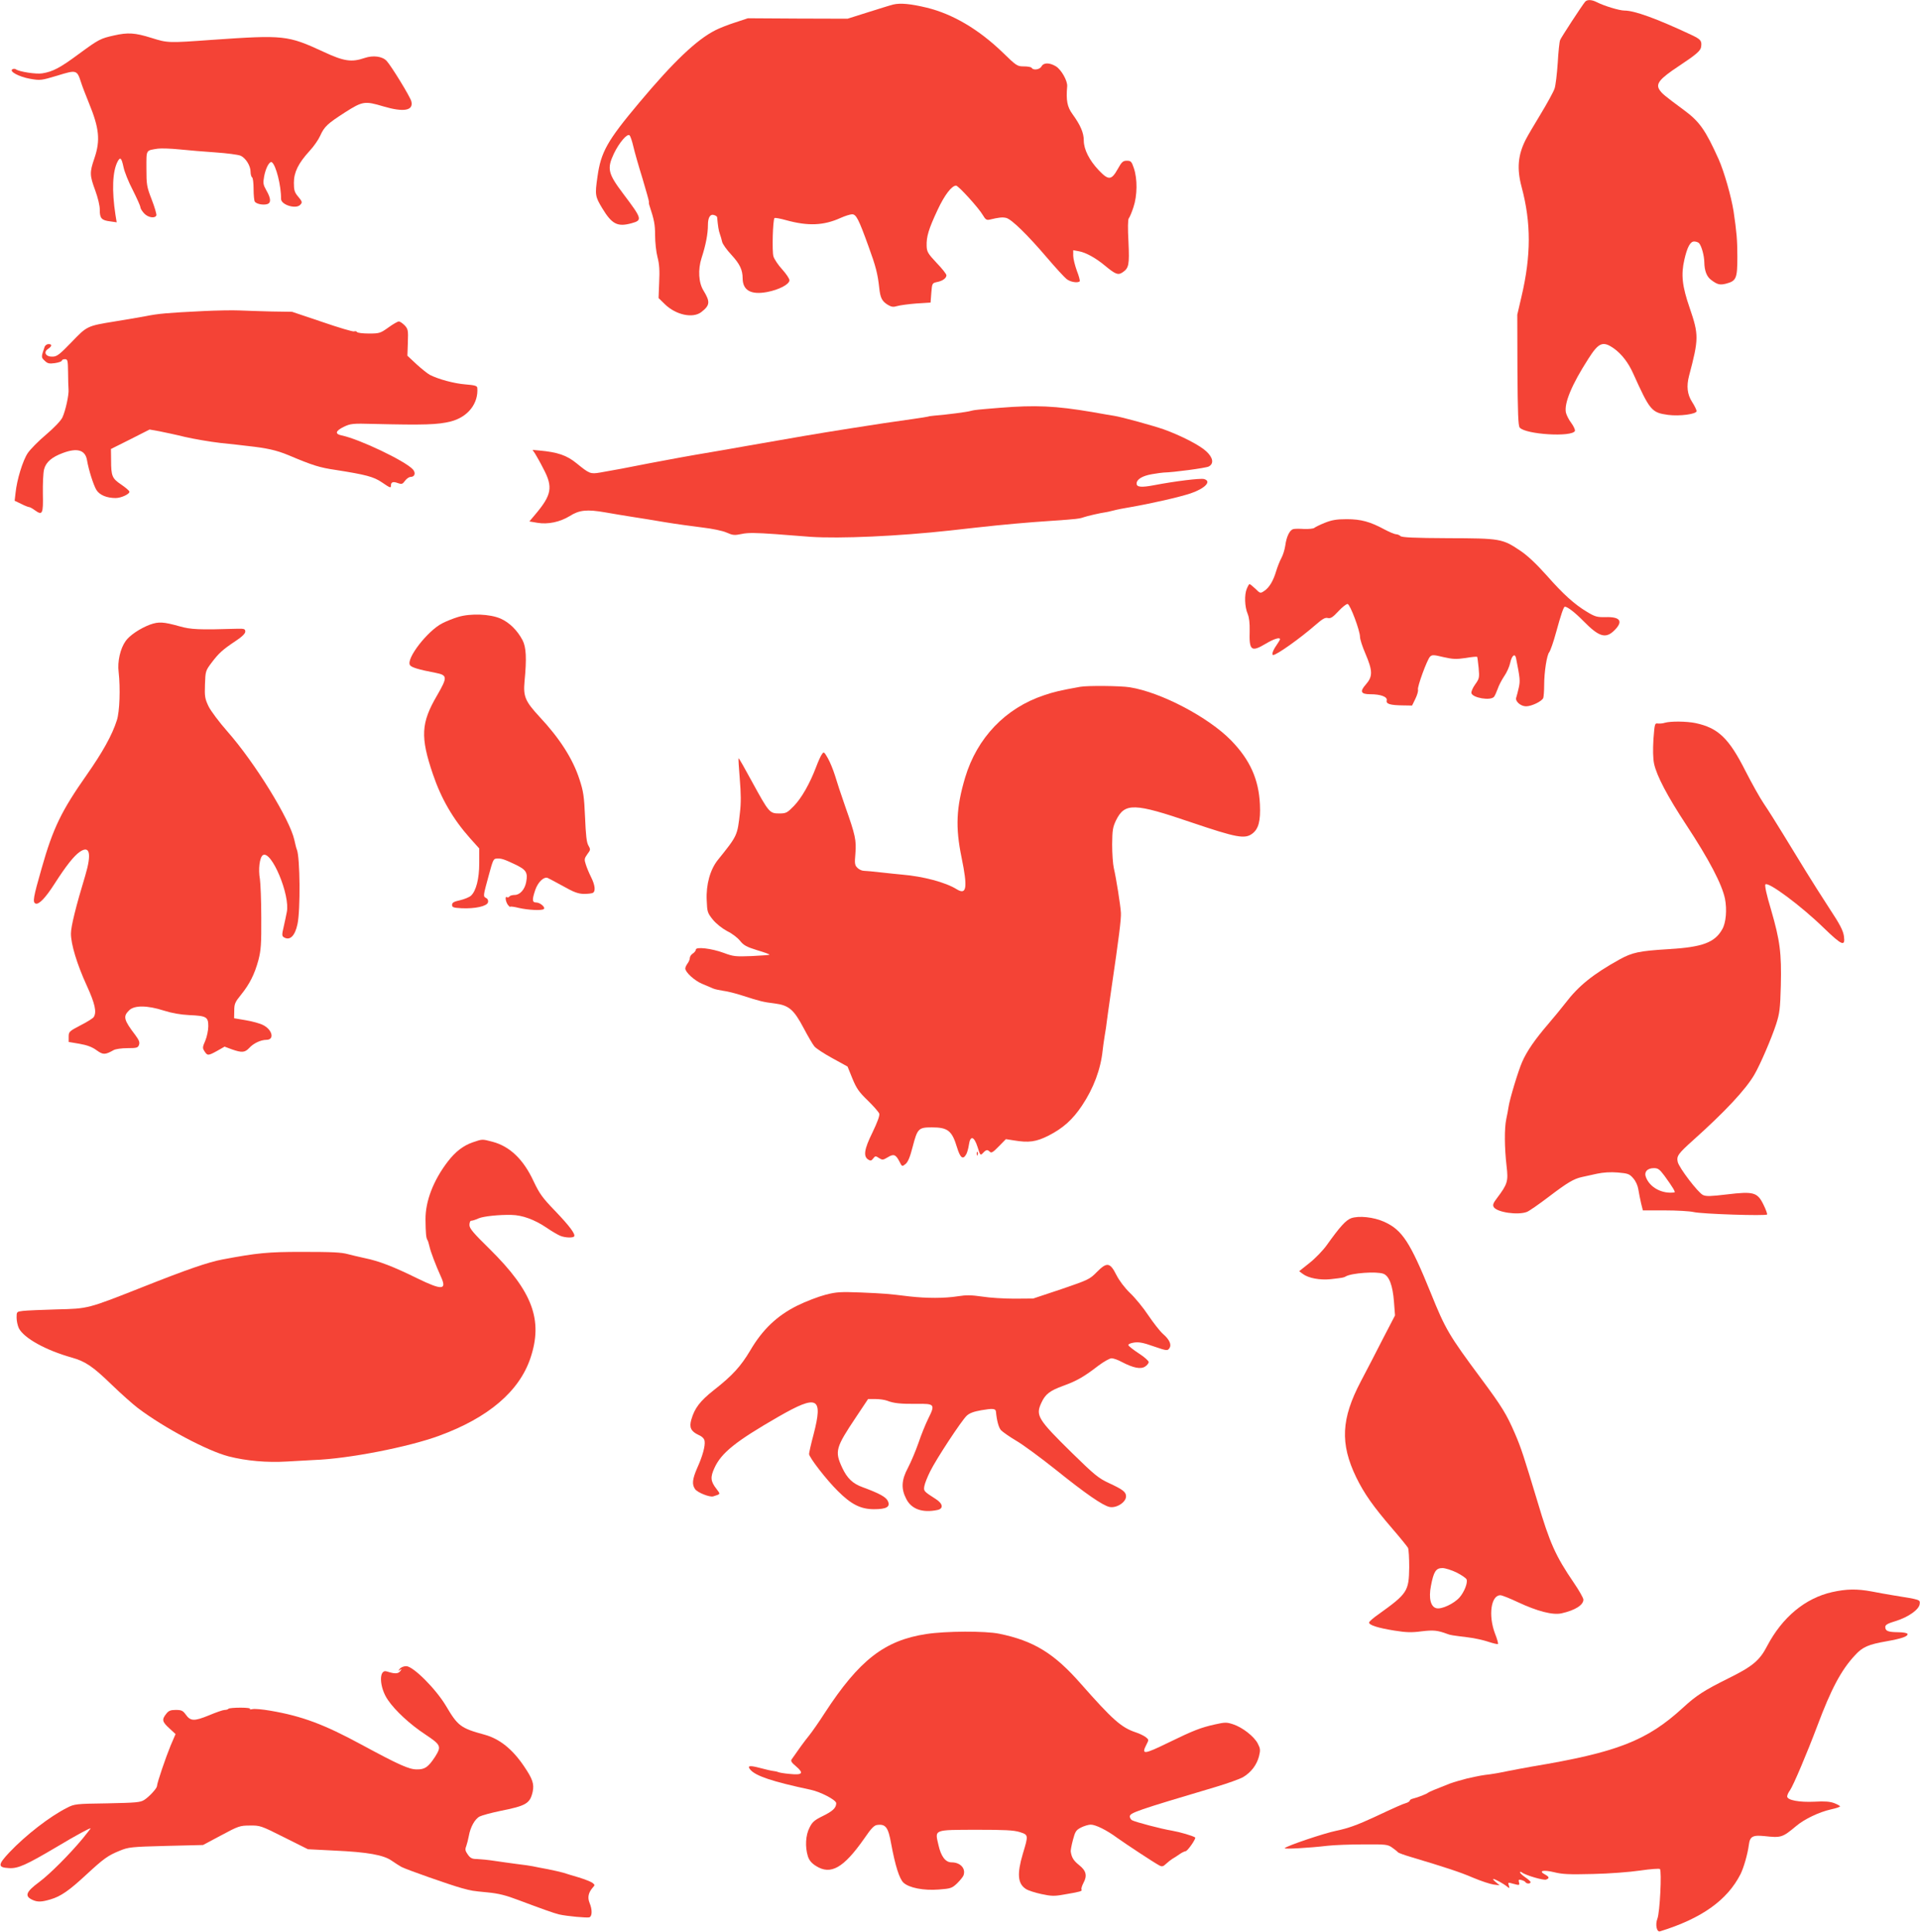
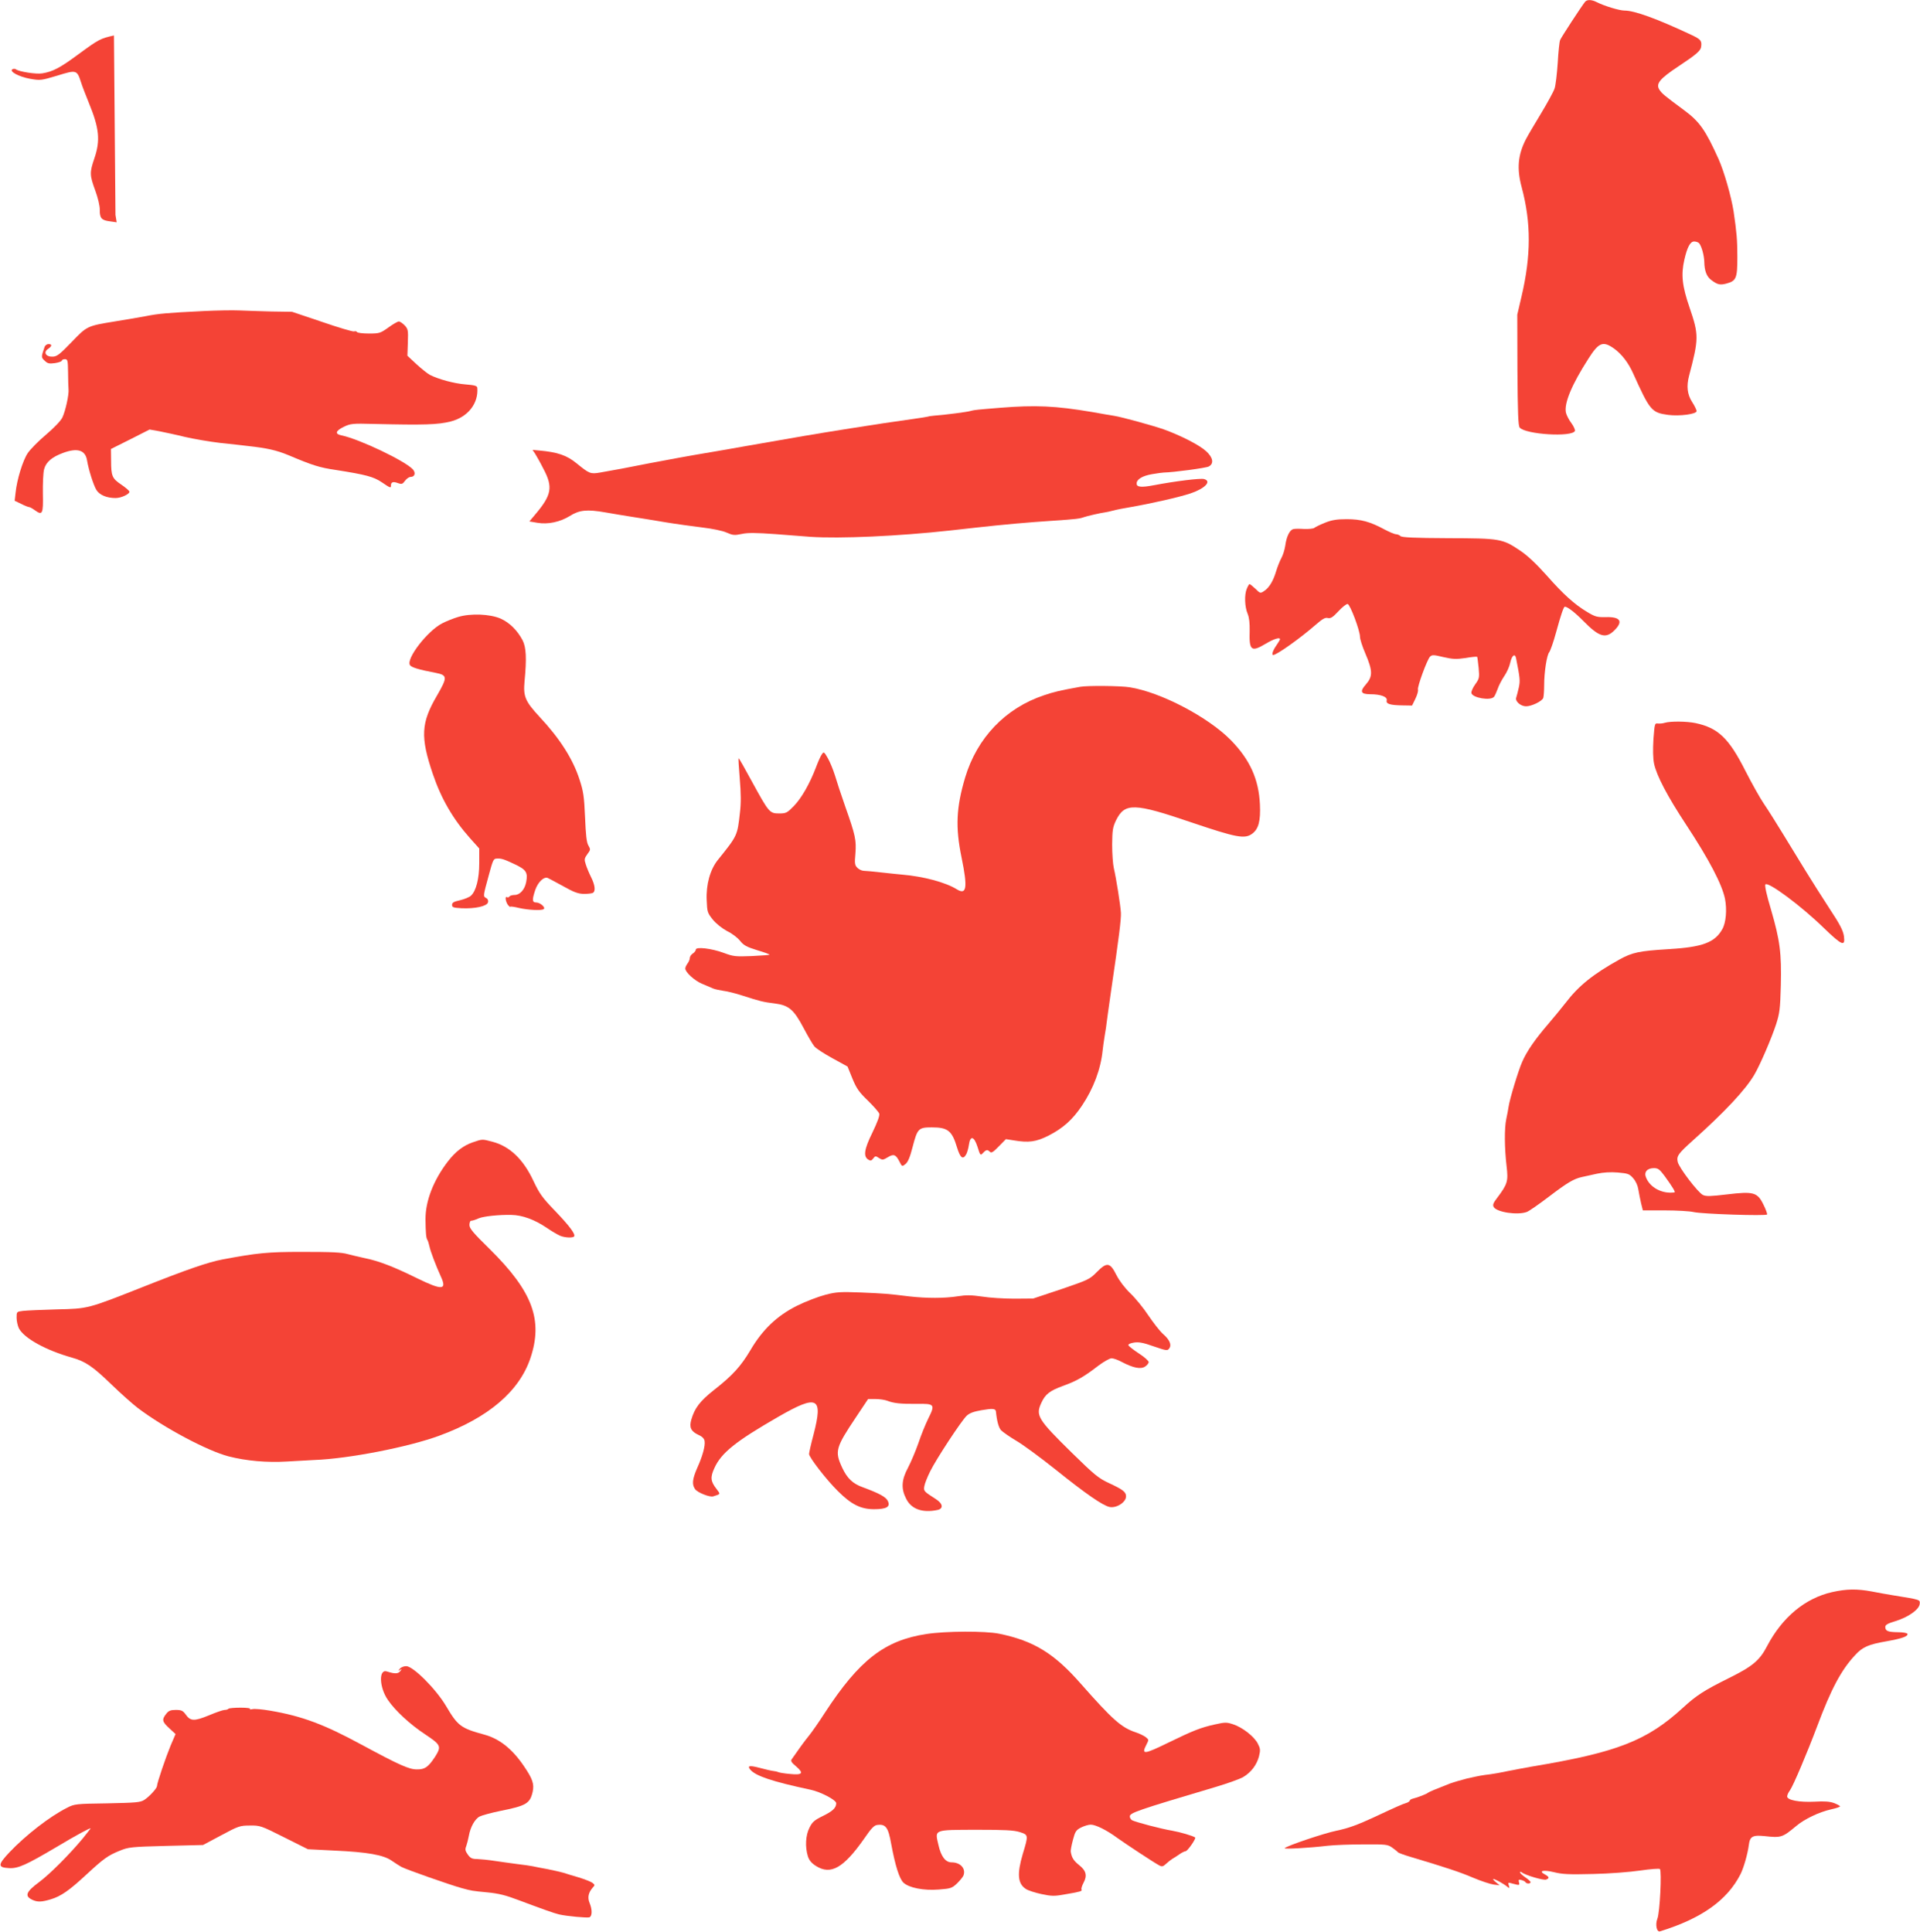
<svg xmlns="http://www.w3.org/2000/svg" version="1.0" width="1272pt" height="1280pt" viewBox="0 0 1272 1280" preserveAspectRatio="xMidYMid meet">
  <g transform="translate(0,1280) scale(0.1,-0.1)" fill="#f44336" stroke="none">
    <path d="M10501 12788 c-24 -30 -158 -235 -165 -253 -5 -11 -12 -80 -16 -152 -5 -73 -14 -150 -21 -170 -7 -21 -48 -96 -91 -167 -43 -71 -88 -147 -99 -169 -53 -103 -61 -195 -28 -317 63 -236 63 -452 -1 -725 l-28 -120 1 -366 c2 -286 5 -369 15 -382 38 -46 349 -65 366 -22 2 7 -8 30 -24 52 -16 21 -32 52 -36 70 -12 62 39 185 149 356 69 109 97 120 172 66 49 -36 93 -92 125 -164 111 -246 122 -259 231 -274 76 -10 189 5 189 25 0 7 -13 35 -30 61 -32 50 -38 104 -20 173 65 245 65 272 4 450 -50 145 -58 220 -35 320 19 83 39 120 65 120 13 0 28 -6 33 -12 17 -21 33 -82 34 -124 1 -59 16 -98 47 -120 40 -30 57 -34 99 -23 66 18 73 34 73 178 0 111 -5 165 -25 301 -16 100 -62 261 -99 345 -87 193 -126 249 -229 325 -134 99 -146 110 -163 135 -26 40 1 73 128 157 116 77 145 102 148 128 6 40 -3 50 -67 80 -228 107 -375 160 -440 160 -35 0 -136 31 -185 56 -33 17 -64 18 -77 2z" />
-     <path d="M5918 12770 c-21 -5 -97 -29 -170 -52 l-133 -42 -330 1 -330 2 -85 -28 c-47 -15 -105 -38 -130 -51 -125 -63 -278 -209 -505 -480 -213 -254 -254 -327 -277 -493 -17 -119 -15 -129 32 -207 64 -106 101 -125 195 -99 72 20 69 29 -56 195 -101 134 -109 166 -62 266 35 73 89 136 104 121 6 -6 17 -39 25 -74 8 -35 35 -130 60 -210 24 -81 44 -151 43 -155 -1 -5 0 -16 3 -24 32 -97 38 -127 38 -200 0 -45 7 -110 16 -144 12 -45 15 -89 11 -166 l-4 -105 42 -41 c73 -71 185 -95 241 -52 58 45 60 68 15 142 -33 52 -38 140 -13 217 28 86 42 160 42 218 0 52 16 76 44 65 9 -3 16 -9 17 -13 5 -57 10 -90 18 -111 5 -14 12 -37 15 -52 3 -15 31 -54 62 -87 55 -60 74 -99 74 -156 1 -79 55 -110 162 -90 79 15 148 51 148 78 0 11 -22 43 -48 72 -26 28 -52 67 -58 86 -10 35 -4 242 7 254 4 3 38 -3 77 -14 145 -40 249 -36 361 15 29 13 64 24 76 24 27 0 43 -30 109 -213 48 -131 61 -182 71 -275 7 -66 18 -88 57 -112 24 -14 36 -16 62 -8 17 5 74 13 126 17 l95 6 5 65 c5 63 6 64 37 71 38 7 63 26 63 45 0 8 -29 45 -65 82 -58 62 -65 74 -66 113 -2 60 13 111 72 237 46 99 94 162 123 162 15 0 150 -148 177 -195 18 -31 26 -35 47 -30 58 14 83 17 108 11 36 -9 142 -113 270 -263 57 -67 116 -131 130 -142 25 -20 74 -28 87 -15 3 3 -5 35 -19 70 -13 36 -24 81 -24 100 l0 36 38 -7 c45 -8 111 -44 172 -95 70 -58 87 -64 115 -46 44 29 48 49 41 204 -5 89 -4 148 2 155 6 7 20 40 31 74 26 77 27 187 3 258 -15 45 -20 50 -47 50 -25 0 -34 -8 -60 -55 -42 -75 -61 -76 -125 -9 -63 66 -100 139 -100 198 0 51 -22 102 -75 175 -35 48 -43 91 -35 184 3 36 -38 109 -74 132 -43 26 -82 26 -96 0 -11 -21 -54 -28 -65 -10 -3 6 -27 10 -52 10 -43 0 -49 3 -141 93 -159 153 -330 254 -502 296 -108 26 -175 32 -222 21z" />
-     <path d="M755 12565 c-89 -20 -100 -25 -232 -122 -124 -92 -173 -118 -243 -129 -40 -7 -155 11 -175 27 -6 4 -16 4 -23 0 -23 -14 44 -50 117 -63 68 -12 74 -11 181 21 126 39 130 38 156 -42 9 -29 33 -90 52 -137 70 -170 78 -250 37 -370 -32 -94 -31 -111 6 -212 18 -50 31 -102 30 -130 0 -55 12 -68 70 -75 l42 -6 -8 49 c-25 162 -20 290 15 355 17 31 25 23 38 -37 6 -31 34 -101 62 -154 27 -54 50 -105 50 -113 0 -8 11 -26 25 -41 26 -28 72 -35 81 -13 2 7 -11 54 -31 105 -33 85 -35 99 -35 206 0 127 -5 118 75 131 22 3 87 1 145 -5 58 -6 166 -15 240 -20 74 -5 147 -15 162 -21 35 -14 68 -67 68 -107 0 -17 5 -34 10 -37 6 -3 10 -39 10 -78 0 -40 4 -77 8 -83 10 -15 53 -24 80 -17 29 7 28 37 -3 91 -22 39 -23 48 -15 94 11 57 36 102 51 93 27 -18 62 -155 61 -243 0 -39 97 -69 126 -40 17 17 15 22 -15 58 -22 26 -26 42 -26 89 0 69 29 129 104 211 28 30 59 75 70 100 28 62 48 80 164 155 118 75 131 77 255 40 135 -40 201 -28 185 34 -7 29 -133 235 -164 268 -28 30 -89 38 -145 19 -87 -30 -138 -22 -271 40 -240 111 -263 113 -740 80 -290 -21 -294 -21 -402 13 -109 34 -155 37 -248 16z" />
+     <path d="M755 12565 c-89 -20 -100 -25 -232 -122 -124 -92 -173 -118 -243 -129 -40 -7 -155 11 -175 27 -6 4 -16 4 -23 0 -23 -14 44 -50 117 -63 68 -12 74 -11 181 21 126 39 130 38 156 -42 9 -29 33 -90 52 -137 70 -170 78 -250 37 -370 -32 -94 -31 -111 6 -212 18 -50 31 -102 30 -130 0 -55 12 -68 70 -75 l42 -6 -8 49 z" />
    <path d="M1350 10739 c-244 -12 -300 -17 -385 -34 -44 -8 -136 -24 -205 -35 -184 -30 -183 -30 -286 -137 -76 -79 -96 -95 -123 -96 -46 -3 -66 28 -34 50 28 19 30 33 4 33 -10 0 -21 -8 -25 -17 -24 -69 -24 -71 0 -93 19 -19 30 -21 68 -16 25 4 46 11 46 17 0 5 9 9 20 9 18 0 20 -7 21 -87 0 -49 2 -99 3 -112 4 -34 -20 -144 -41 -188 -11 -22 -55 -68 -108 -113 -50 -42 -104 -97 -121 -122 -33 -49 -72 -176 -81 -264 l-6 -52 44 -21 c23 -12 47 -21 52 -21 5 0 22 -9 38 -21 50 -36 56 -25 53 109 -1 66 2 139 8 162 12 48 52 82 126 109 94 35 146 19 158 -46 11 -66 43 -167 63 -200 21 -33 68 -53 127 -53 38 0 96 28 91 43 -2 7 -27 28 -55 47 -59 40 -66 55 -66 160 l-1 75 128 64 128 65 62 -11 c34 -7 112 -23 172 -38 61 -14 166 -32 235 -40 69 -7 150 -16 180 -20 129 -14 191 -28 271 -61 161 -68 205 -82 314 -98 198 -31 251 -45 305 -82 56 -38 60 -40 60 -20 0 22 15 27 46 15 25 -9 31 -7 47 15 10 14 27 26 38 26 27 0 35 27 14 50 -51 56 -355 201 -472 225 -46 9 -41 30 15 57 44 21 57 23 197 19 339 -8 425 -5 510 16 115 29 186 120 177 224 -2 13 -19 17 -79 22 -75 6 -178 34 -235 63 -15 8 -54 39 -88 70 l-61 57 3 88 c3 81 1 89 -21 113 -14 14 -31 26 -39 26 -7 0 -39 -18 -69 -40 -53 -38 -60 -40 -129 -40 -40 0 -75 4 -79 10 -3 5 -12 7 -19 4 -7 -3 -102 25 -212 63 l-199 67 -135 2 c-74 2 -171 5 -215 7 -44 2 -150 0 -235 -4z" />
    <path d="M6625 10098 c-60 -5 -123 -10 -140 -12 -16 -1 -41 -5 -55 -9 -23 -7 -162 -25 -240 -31 -19 -2 -37 -4 -40 -6 -3 -1 -48 -9 -100 -16 -117 -16 -256 -37 -420 -63 -264 -42 -313 -51 -685 -116 -82 -15 -188 -33 -235 -41 -133 -22 -285 -50 -405 -73 -139 -28 -253 -49 -329 -62 -65 -11 -71 -8 -156 61 -65 53 -125 74 -248 85 l-44 4 17 -25 c8 -13 34 -58 55 -100 65 -122 55 -174 -55 -304 l-38 -45 53 -9 c70 -12 150 5 215 45 63 40 114 45 235 24 52 -9 133 -23 180 -30 47 -7 144 -23 215 -35 72 -12 183 -27 247 -35 68 -8 136 -22 162 -34 41 -18 52 -19 100 -9 40 9 95 8 222 -1 93 -7 198 -15 234 -18 194 -13 580 4 925 42 17 2 93 10 170 19 180 20 334 34 515 46 147 10 173 13 200 23 18 7 119 30 140 32 8 1 33 6 55 12 22 6 72 16 110 22 149 26 328 67 403 92 97 33 141 81 88 95 -25 6 -190 -14 -331 -41 -84 -16 -115 -13 -115 11 0 28 38 51 101 62 35 6 71 11 79 11 63 1 279 30 298 40 35 19 29 58 -16 100 -42 40 -166 104 -282 146 -72 25 -278 82 -330 90 -14 2 -79 13 -145 25 -243 41 -374 47 -610 28z" />
    <path d="M8777 9336 c-32 -13 -63 -28 -70 -34 -6 -5 -37 -8 -67 -7 -30 2 -63 2 -73 -1 -23 -7 -44 -49 -52 -109 -4 -28 -16 -65 -26 -83 -10 -18 -25 -56 -34 -85 -19 -65 -46 -111 -80 -133 -25 -17 -27 -16 -58 15 -18 17 -36 31 -39 31 -3 0 -11 -14 -18 -31 -17 -40 -14 -121 6 -167 10 -25 14 -62 13 -112 -4 -131 10 -143 107 -85 52 31 94 45 94 29 0 -3 -11 -22 -25 -42 -23 -33 -32 -62 -20 -62 23 0 178 110 280 199 46 40 64 51 82 46 19 -4 33 5 70 45 26 28 53 49 61 48 17 -3 82 -177 82 -218 0 -16 16 -65 35 -109 50 -117 50 -153 4 -206 -42 -47 -34 -65 29 -65 69 0 115 -17 109 -41 -6 -23 22 -32 108 -33 l60 -1 22 45 c12 25 20 52 17 61 -5 19 60 197 80 218 14 13 23 13 89 -3 62 -14 84 -15 146 -6 40 7 74 10 77 8 2 -2 6 -35 10 -74 6 -65 4 -71 -23 -109 -16 -22 -27 -48 -25 -57 6 -32 127 -53 150 -25 5 6 16 30 24 52 7 22 27 60 43 84 17 24 35 64 40 89 11 50 32 66 39 30 26 -132 28 -148 18 -194 -6 -27 -14 -57 -17 -66 -9 -24 29 -58 65 -58 37 0 105 33 114 55 3 9 6 47 6 83 0 91 18 203 34 221 7 9 28 68 45 131 32 117 50 170 58 170 18 0 68 -39 123 -95 104 -106 148 -119 206 -61 59 59 39 90 -59 87 -55 -1 -69 2 -122 34 -86 52 -156 115 -269 243 -68 76 -125 130 -174 163 -119 80 -132 82 -479 83 -224 1 -306 5 -315 14 -6 6 -19 12 -29 12 -9 0 -43 14 -75 31 -98 53 -158 69 -253 69 -67 0 -99 -6 -144 -24z" />
    <path d="M3035 8712 c-33 -10 -80 -29 -105 -42 -98 -50 -241 -235 -214 -277 9 -15 58 -30 169 -51 80 -16 81 -28 10 -151 -106 -181 -111 -274 -27 -521 55 -162 133 -297 246 -424 l61 -68 0 -97 c0 -104 -21 -185 -55 -216 -11 -10 -43 -23 -72 -30 -42 -9 -53 -16 -53 -31 0 -16 9 -19 63 -22 89 -4 168 13 175 39 3 12 -1 23 -13 29 -20 11 -20 11 18 150 27 100 31 110 51 111 31 2 46 -2 118 -36 79 -37 91 -55 79 -119 -9 -50 -42 -86 -76 -86 -16 0 -32 -5 -35 -10 -4 -6 -11 -8 -16 -5 -15 10 -10 -29 6 -51 8 -10 15 -16 15 -12 0 3 26 0 58 -8 60 -14 154 -19 165 -7 12 11 -25 43 -50 43 -28 0 -29 17 -7 83 18 52 56 89 82 80 9 -4 56 -29 105 -56 69 -39 97 -49 135 -50 26 0 53 3 60 7 19 11 14 52 -12 104 -13 26 -29 64 -35 84 -11 33 -10 40 10 68 22 29 22 32 7 58 -12 20 -17 69 -22 187 -6 139 -11 172 -37 251 -44 136 -131 272 -266 416 -93 101 -107 133 -98 232 15 155 11 227 -13 274 -35 66 -87 117 -145 143 -71 31 -199 36 -282 11z" />
-     <path d="M993 8661 c-64 -24 -135 -71 -161 -109 -35 -49 -55 -136 -46 -205 12 -105 7 -264 -12 -320 -31 -98 -95 -212 -200 -362 -167 -238 -223 -353 -298 -618 -56 -195 -61 -226 -40 -234 22 -8 66 38 126 132 77 120 128 184 167 211 66 45 79 -12 36 -157 -62 -204 -95 -338 -95 -385 0 -71 40 -203 105 -345 54 -118 67 -175 46 -208 -5 -8 -44 -33 -88 -55 -75 -39 -78 -43 -78 -76 l0 -34 71 -12 c51 -9 84 -21 114 -43 43 -31 56 -31 113 1 12 7 53 13 91 13 61 0 70 2 77 22 6 17 0 31 -24 64 -77 101 -83 124 -42 164 34 35 121 34 230 -1 53 -17 110 -27 168 -30 115 -5 127 -12 127 -74 0 -26 -9 -70 -20 -96 -19 -43 -19 -49 -5 -70 19 -30 24 -30 84 3 l49 28 48 -18 c66 -23 86 -22 115 9 28 31 77 54 114 54 55 0 40 67 -22 98 -21 11 -73 25 -115 32 l-77 13 1 50 c0 45 5 57 45 106 57 71 89 134 115 229 17 66 20 105 19 282 0 113 -5 228 -9 255 -12 65 -2 145 20 159 56 34 182 -266 158 -378 -4 -23 -14 -67 -21 -99 -12 -50 -11 -59 1 -67 40 -25 74 7 91 87 20 93 17 441 -4 493 -4 8 -11 38 -17 65 -30 136 -260 510 -444 719 -53 60 -109 135 -124 165 -24 51 -27 65 -24 146 3 87 4 91 43 143 49 65 75 88 159 144 44 29 65 50 65 63 0 17 -6 20 -50 19 -260 -8 -311 -5 -385 16 -108 30 -138 32 -197 11z" />
    <path d="M7155 8249 c-133 -24 -175 -34 -239 -56 -255 -85 -443 -282 -522 -545 -59 -199 -65 -329 -24 -528 42 -204 34 -253 -32 -212 -74 46 -221 85 -363 97 -22 2 -83 8 -135 14 -52 6 -105 11 -117 11 -13 0 -32 9 -43 20 -17 17 -19 28 -13 94 7 88 0 122 -67 311 -27 77 -58 171 -69 209 -12 38 -33 89 -47 113 -24 42 -27 44 -39 25 -8 -10 -25 -49 -39 -86 -41 -108 -96 -205 -147 -257 -44 -45 -51 -49 -97 -49 -63 0 -68 6 -178 207 -48 89 -89 161 -91 159 -2 -2 2 -64 8 -137 8 -97 9 -159 1 -224 -17 -153 -16 -151 -147 -314 -50 -63 -78 -162 -73 -266 3 -78 5 -84 41 -129 23 -28 62 -58 95 -76 32 -15 69 -44 85 -64 23 -29 42 -40 113 -62 47 -14 84 -27 82 -30 -3 -2 -56 -6 -119 -9 -105 -4 -120 -3 -184 21 -81 30 -185 42 -185 22 0 -7 -9 -19 -20 -26 -11 -7 -20 -20 -20 -30 0 -9 -7 -26 -15 -36 -8 -11 -15 -26 -15 -33 0 -25 61 -81 112 -102 29 -12 62 -26 73 -31 11 -5 41 -11 66 -15 26 -3 82 -17 125 -31 120 -39 143 -44 217 -53 93 -12 126 -40 191 -163 28 -53 60 -108 71 -121 11 -14 65 -49 120 -79 l100 -55 32 -79 c27 -66 44 -90 102 -146 38 -37 72 -76 76 -87 4 -13 -12 -56 -45 -125 -55 -111 -62 -159 -27 -180 14 -9 21 -7 32 8 13 17 16 18 38 3 22 -14 27 -14 57 4 40 25 54 20 78 -26 18 -36 18 -36 41 -18 16 13 30 46 47 113 32 123 39 130 128 130 105 0 133 -22 166 -132 22 -72 40 -85 62 -45 6 12 14 40 17 62 9 63 34 57 57 -14 18 -58 19 -59 37 -40 21 22 29 23 45 7 10 -10 22 -2 59 36 l47 48 51 -8 c101 -17 149 -10 231 31 96 49 160 106 222 199 77 115 124 241 137 366 2 19 8 64 14 100 6 36 12 72 12 80 1 8 14 105 30 215 53 361 67 473 65 517 -3 50 -31 228 -47 296 -6 26 -11 96 -11 156 1 96 4 115 26 161 58 117 120 115 501 -15 296 -100 352 -111 401 -74 42 31 56 84 51 194 -8 167 -66 296 -192 425 -150 153 -463 318 -670 351 -61 10 -282 12 -330 3z" />
    <path d="M11030 8011 c-14 -5 -35 -6 -47 -5 -20 3 -21 -1 -29 -104 -4 -69 -3 -126 4 -161 17 -81 88 -216 213 -406 152 -231 237 -394 257 -490 14 -72 7 -159 -18 -202 -49 -88 -131 -119 -356 -132 -196 -12 -240 -22 -324 -68 -175 -97 -272 -175 -358 -288 -26 -33 -77 -96 -115 -140 -86 -100 -142 -180 -173 -252 -26 -59 -83 -248 -90 -298 -2 -16 -9 -52 -15 -80 -13 -61 -12 -190 2 -311 12 -101 7 -119 -63 -212 -26 -34 -30 -46 -22 -60 22 -35 160 -55 220 -32 15 6 80 51 143 99 126 96 167 120 221 132 19 4 64 14 100 22 42 9 91 12 138 8 67 -6 77 -9 102 -38 17 -19 30 -48 34 -74 4 -24 12 -65 18 -91 l12 -48 145 0 c80 0 166 -5 191 -11 55 -13 480 -27 487 -16 2 4 -8 33 -24 65 -40 82 -65 89 -241 68 -109 -13 -139 -14 -160 -4 -33 16 -159 181 -167 219 -9 39 3 55 102 144 209 187 348 335 406 435 38 65 113 239 144 334 23 72 27 101 31 256 5 215 -5 296 -65 503 -30 99 -43 161 -37 167 19 19 235 -141 385 -287 122 -118 145 -128 135 -56 -5 36 -26 78 -95 182 -49 75 -119 186 -156 246 -37 61 -105 171 -150 245 -45 74 -103 166 -129 204 -26 38 -80 135 -122 217 -110 218 -181 286 -332 318 -59 12 -164 13 -202 2z m-2 -3003 c55 -76 74 -108 65 -109 -80 -11 -161 31 -188 99 -15 35 7 62 52 62 28 0 38 -8 71 -52z" />
    <path d="M3132 5231 c-63 -22 -114 -61 -165 -127 -96 -125 -149 -263 -148 -384 1 -91 4 -122 12 -135 4 -5 10 -25 14 -43 7 -34 42 -126 76 -201 41 -89 9 -92 -155 -12 -159 78 -253 115 -351 135 -44 10 -93 21 -110 26 -44 12 -99 15 -310 15 -218 0 -292 -7 -520 -50 -96 -18 -235 -66 -530 -183 -367 -145 -359 -143 -570 -148 -99 -3 -199 -7 -223 -10 -42 -5 -42 -6 -42 -45 0 -22 7 -53 15 -70 34 -66 179 -146 350 -194 92 -26 140 -59 265 -180 63 -61 142 -131 175 -156 174 -131 460 -283 600 -319 117 -30 253 -42 385 -34 63 4 144 8 180 10 228 8 627 86 830 161 325 119 530 294 604 514 85 253 14 442 -269 722 -108 106 -135 137 -135 160 0 15 5 28 10 28 15 2 22 4 53 17 31 13 134 24 215 22 72 -1 153 -31 232 -84 36 -25 78 -49 93 -55 34 -13 84 -14 91 -3 9 15 -31 69 -128 170 -83 86 -102 113 -141 195 -67 145 -158 232 -273 262 -69 18 -65 18 -130 -4z" />
-     <path d="M6471 5154 c0 -11 3 -14 6 -6 3 7 2 16 -1 19 -3 4 -6 -2 -5 -13z" />
-     <path d="M8951 4728 c-35 -13 -74 -56 -161 -178 -25 -35 -76 -88 -114 -118 l-69 -55 24 -18 c37 -28 113 -42 183 -35 81 9 90 11 101 18 37 23 205 35 250 18 38 -14 62 -78 70 -185 l7 -91 -80 -154 c-43 -85 -109 -212 -146 -282 -131 -249 -139 -413 -31 -637 53 -108 111 -191 241 -342 51 -59 96 -115 102 -125 5 -11 8 -69 8 -129 -2 -159 -12 -174 -203 -311 -35 -24 -63 -49 -63 -55 0 -17 60 -36 166 -53 80 -13 117 -14 183 -5 79 9 103 7 171 -18 18 -7 30 -9 135 -22 44 -5 105 -19 137 -30 31 -10 59 -17 62 -14 3 3 -6 35 -20 70 -45 120 -26 253 36 253 11 0 63 -21 116 -46 128 -60 231 -87 289 -74 90 20 145 55 145 91 0 10 -28 60 -63 111 -122 179 -159 262 -241 538 -91 301 -108 355 -149 450 -56 130 -87 180 -225 366 -213 287 -236 326 -332 564 -138 340 -190 420 -309 474 -71 32 -169 42 -220 24z m700 -2348 c33 -17 62 -37 65 -45 9 -22 -15 -83 -46 -119 -37 -42 -120 -81 -154 -72 -38 9 -52 67 -36 148 18 95 33 118 76 118 19 0 62 -14 95 -30z" />
    <path d="M7266 4371 c-47 -48 -57 -52 -235 -113 l-186 -62 -125 -1 c-69 0 -165 6 -214 14 -70 10 -104 11 -160 2 -89 -14 -205 -14 -321 -1 -147 18 -163 19 -321 26 -134 5 -162 4 -235 -15 -46 -12 -131 -44 -189 -73 -132 -66 -228 -157 -309 -295 -63 -106 -118 -167 -242 -264 -91 -72 -127 -119 -149 -195 -15 -52 -3 -78 48 -102 25 -11 38 -25 40 -41 5 -32 -14 -101 -50 -180 -31 -72 -35 -107 -13 -138 16 -23 97 -55 120 -48 50 16 49 13 22 49 -40 51 -42 78 -14 139 46 101 141 177 426 341 258 148 295 129 231 -118 -17 -63 -30 -122 -30 -130 0 -22 114 -170 191 -246 88 -88 151 -120 239 -120 84 0 110 16 92 54 -12 27 -57 51 -165 91 -68 24 -105 60 -138 131 -50 108 -43 132 92 334 l80 120 49 0 c27 0 61 -5 77 -11 43 -17 89 -22 196 -21 119 2 124 -3 77 -97 -18 -36 -48 -110 -66 -164 -19 -54 -50 -127 -69 -163 -43 -80 -46 -138 -12 -204 34 -70 109 -96 208 -75 41 9 36 42 -11 72 -81 52 -82 53 -76 87 3 17 20 60 38 96 40 82 208 337 242 369 19 18 47 28 98 37 75 13 94 11 96 -9 6 -62 18 -106 34 -124 11 -11 56 -43 100 -69 45 -26 163 -113 262 -192 199 -160 311 -237 356 -247 46 -10 110 31 110 70 0 29 -20 45 -113 88 -69 32 -96 54 -244 199 -229 225 -243 249 -204 333 26 57 55 80 146 113 88 32 136 59 233 134 35 26 74 48 86 48 13 0 44 -11 69 -25 75 -39 124 -49 153 -30 13 8 24 22 24 30 0 8 -29 34 -65 57 -35 23 -67 48 -69 54 -3 7 11 14 36 18 32 5 61 0 131 -25 84 -29 92 -30 103 -14 18 24 3 58 -42 97 -20 18 -63 73 -96 122 -33 50 -88 117 -121 148 -37 36 -71 81 -91 120 -42 84 -63 87 -130 19z" />
    <path d="M12139 2251 c-179 -40 -331 -166 -432 -358 -49 -95 -97 -135 -253 -212 -165 -82 -216 -115 -304 -196 -239 -219 -435 -296 -1000 -390 -52 -9 -124 -23 -160 -30 -36 -8 -87 -17 -115 -21 -58 -7 -69 -9 -155 -28 -36 -9 -87 -24 -115 -34 -90 -35 -140 -56 -145 -61 -6 -7 -68 -31 -97 -38 -13 -3 -23 -9 -23 -13 0 -5 -10 -12 -22 -16 -25 -7 -72 -28 -213 -94 -112 -52 -173 -74 -250 -90 -83 -17 -329 -100 -344 -116 -7 -8 167 2 284 16 44 5 151 9 238 9 148 1 160 0 190 -21 18 -13 35 -26 38 -31 3 -4 41 -18 85 -31 234 -70 328 -101 414 -138 52 -22 113 -42 135 -45 l40 -5 -25 21 c-14 11 -21 21 -17 21 11 0 66 -30 91 -50 17 -14 18 -13 12 7 -7 21 -5 21 26 12 45 -12 47 -12 41 10 -4 16 -1 19 16 14 12 -3 24 -9 27 -14 7 -12 34 -12 34 0 0 5 -16 19 -35 32 -19 13 -35 28 -35 33 0 5 6 4 13 -1 22 -18 144 -54 160 -47 24 9 21 18 -8 34 -45 24 -11 32 60 15 56 -14 100 -16 259 -12 105 2 246 13 313 23 68 10 126 14 130 10 13 -13 0 -289 -17 -330 -15 -39 -4 -90 18 -83 275 85 445 206 533 379 21 42 47 132 55 193 7 57 25 67 104 59 110 -12 118 -10 210 67 56 47 151 92 230 110 33 7 60 16 60 20 0 4 -17 13 -37 21 -28 11 -64 14 -131 10 -102 -5 -182 10 -182 35 0 8 8 27 19 41 23 34 112 244 181 427 91 243 158 370 250 468 49 54 88 71 209 92 102 18 143 33 138 49 -2 6 -30 11 -63 11 -67 1 -84 8 -84 35 0 14 16 23 69 39 84 26 155 76 159 113 3 29 7 28 -173 57 -38 6 -104 18 -145 26 -97 18 -167 17 -261 -4z" />
    <path d="M6137 1973 c-277 -42 -445 -173 -673 -523 -37 -58 -84 -125 -104 -150 -31 -38 -68 -89 -115 -157 -8 -11 -1 -22 29 -47 54 -46 42 -59 -43 -50 -36 3 -70 9 -75 12 -6 3 -19 6 -30 7 -12 1 -52 10 -89 20 -71 19 -88 16 -67 -10 36 -43 148 -80 401 -134 66 -14 169 -68 169 -89 0 -31 -23 -53 -91 -86 -53 -26 -68 -39 -86 -76 -26 -50 -30 -127 -11 -189 9 -28 24 -46 54 -65 98 -62 183 -13 319 181 48 70 66 89 88 91 55 7 72 -17 91 -125 27 -145 54 -232 82 -258 37 -34 133 -53 234 -45 79 6 87 9 121 41 19 19 38 42 42 52 17 46 -20 87 -79 87 -40 0 -70 39 -87 116 -24 103 -34 99 251 100 191 0 247 -3 287 -15 59 -19 59 -19 21 -145 -39 -132 -34 -197 20 -232 14 -10 61 -25 103 -34 65 -14 86 -15 151 -3 106 18 122 22 115 33 -3 5 3 25 13 44 26 48 18 81 -29 118 -36 29 -49 49 -55 88 -2 8 5 44 14 78 15 57 21 66 54 83 20 10 49 19 64 19 33 0 107 -37 176 -88 56 -40 242 -163 278 -182 18 -10 26 -8 46 11 13 12 32 27 42 33 11 6 31 19 45 29 14 10 33 20 42 21 14 2 71 85 63 91 -16 11 -97 35 -153 45 -73 12 -239 56 -265 69 -8 5 -15 16 -15 25 0 24 45 40 570 196 77 23 158 52 181 65 52 31 90 80 105 138 10 41 9 51 -8 84 -24 47 -102 108 -164 128 -42 14 -53 14 -120 -1 -94 -21 -143 -40 -307 -120 -166 -81 -182 -82 -146 -12 16 30 15 32 -7 49 -13 9 -41 23 -63 30 -97 32 -154 83 -365 322 -177 202 -312 285 -541 332 -92 19 -354 18 -483 -2z" />
    <path d="M2649 1743 c-12 -15 -12 -16 1 -8 13 8 13 7 1 -9 -15 -17 -35 -18 -88 -1 -55 18 -51 -106 7 -189 48 -71 148 -163 247 -228 105 -70 109 -79 65 -149 -45 -68 -67 -84 -121 -83 -51 0 -116 29 -366 164 -249 135 -394 189 -604 225 -52 9 -106 14 -120 10 -14 -3 -21 -2 -14 2 6 4 -22 8 -62 8 -40 0 -77 -3 -81 -7 -4 -5 -16 -8 -26 -8 -10 0 -57 -16 -104 -36 -98 -40 -122 -39 -154 6 -18 25 -28 30 -65 30 -35 0 -48 -5 -64 -26 -30 -38 -27 -52 20 -95 l42 -39 -33 -77 c-31 -75 -90 -247 -90 -268 -1 -15 -51 -70 -84 -91 -26 -17 -55 -19 -245 -23 -207 -3 -218 -4 -266 -29 -114 -57 -274 -181 -383 -296 -77 -82 -78 -100 -3 -104 60 -4 113 20 316 140 130 78 225 129 225 123 0 -2 -24 -32 -52 -67 -89 -107 -218 -236 -289 -289 -88 -65 -98 -93 -43 -118 33 -15 60 -14 120 4 67 20 122 58 234 162 117 108 144 128 223 160 58 24 76 26 307 32 l245 6 120 64 c114 61 124 65 190 65 68 1 74 -1 227 -78 l158 -79 177 -9 c219 -10 324 -29 378 -67 22 -15 51 -34 64 -41 34 -18 324 -120 401 -141 67 -18 67 -18 170 -28 73 -7 121 -19 205 -51 152 -57 235 -87 269 -95 53 -12 186 -24 201 -19 19 8 19 52 1 95 -15 36 -8 69 21 102 15 16 15 18 -3 32 -10 7 -50 23 -89 35 -38 11 -84 25 -102 31 -17 5 -65 16 -105 24 -40 7 -84 16 -98 19 -14 3 -61 10 -105 15 -44 6 -111 15 -150 21 -38 6 -89 11 -113 12 -35 0 -46 6 -63 30 -17 24 -19 34 -10 56 5 15 13 45 17 67 10 58 40 113 72 129 16 8 76 24 133 36 175 35 200 49 218 128 11 52 -1 86 -59 171 -76 112 -161 180 -260 207 -158 43 -177 58 -255 190 -67 113 -218 264 -264 264 -16 0 -35 -8 -42 -17z" />
  </g>
</svg>